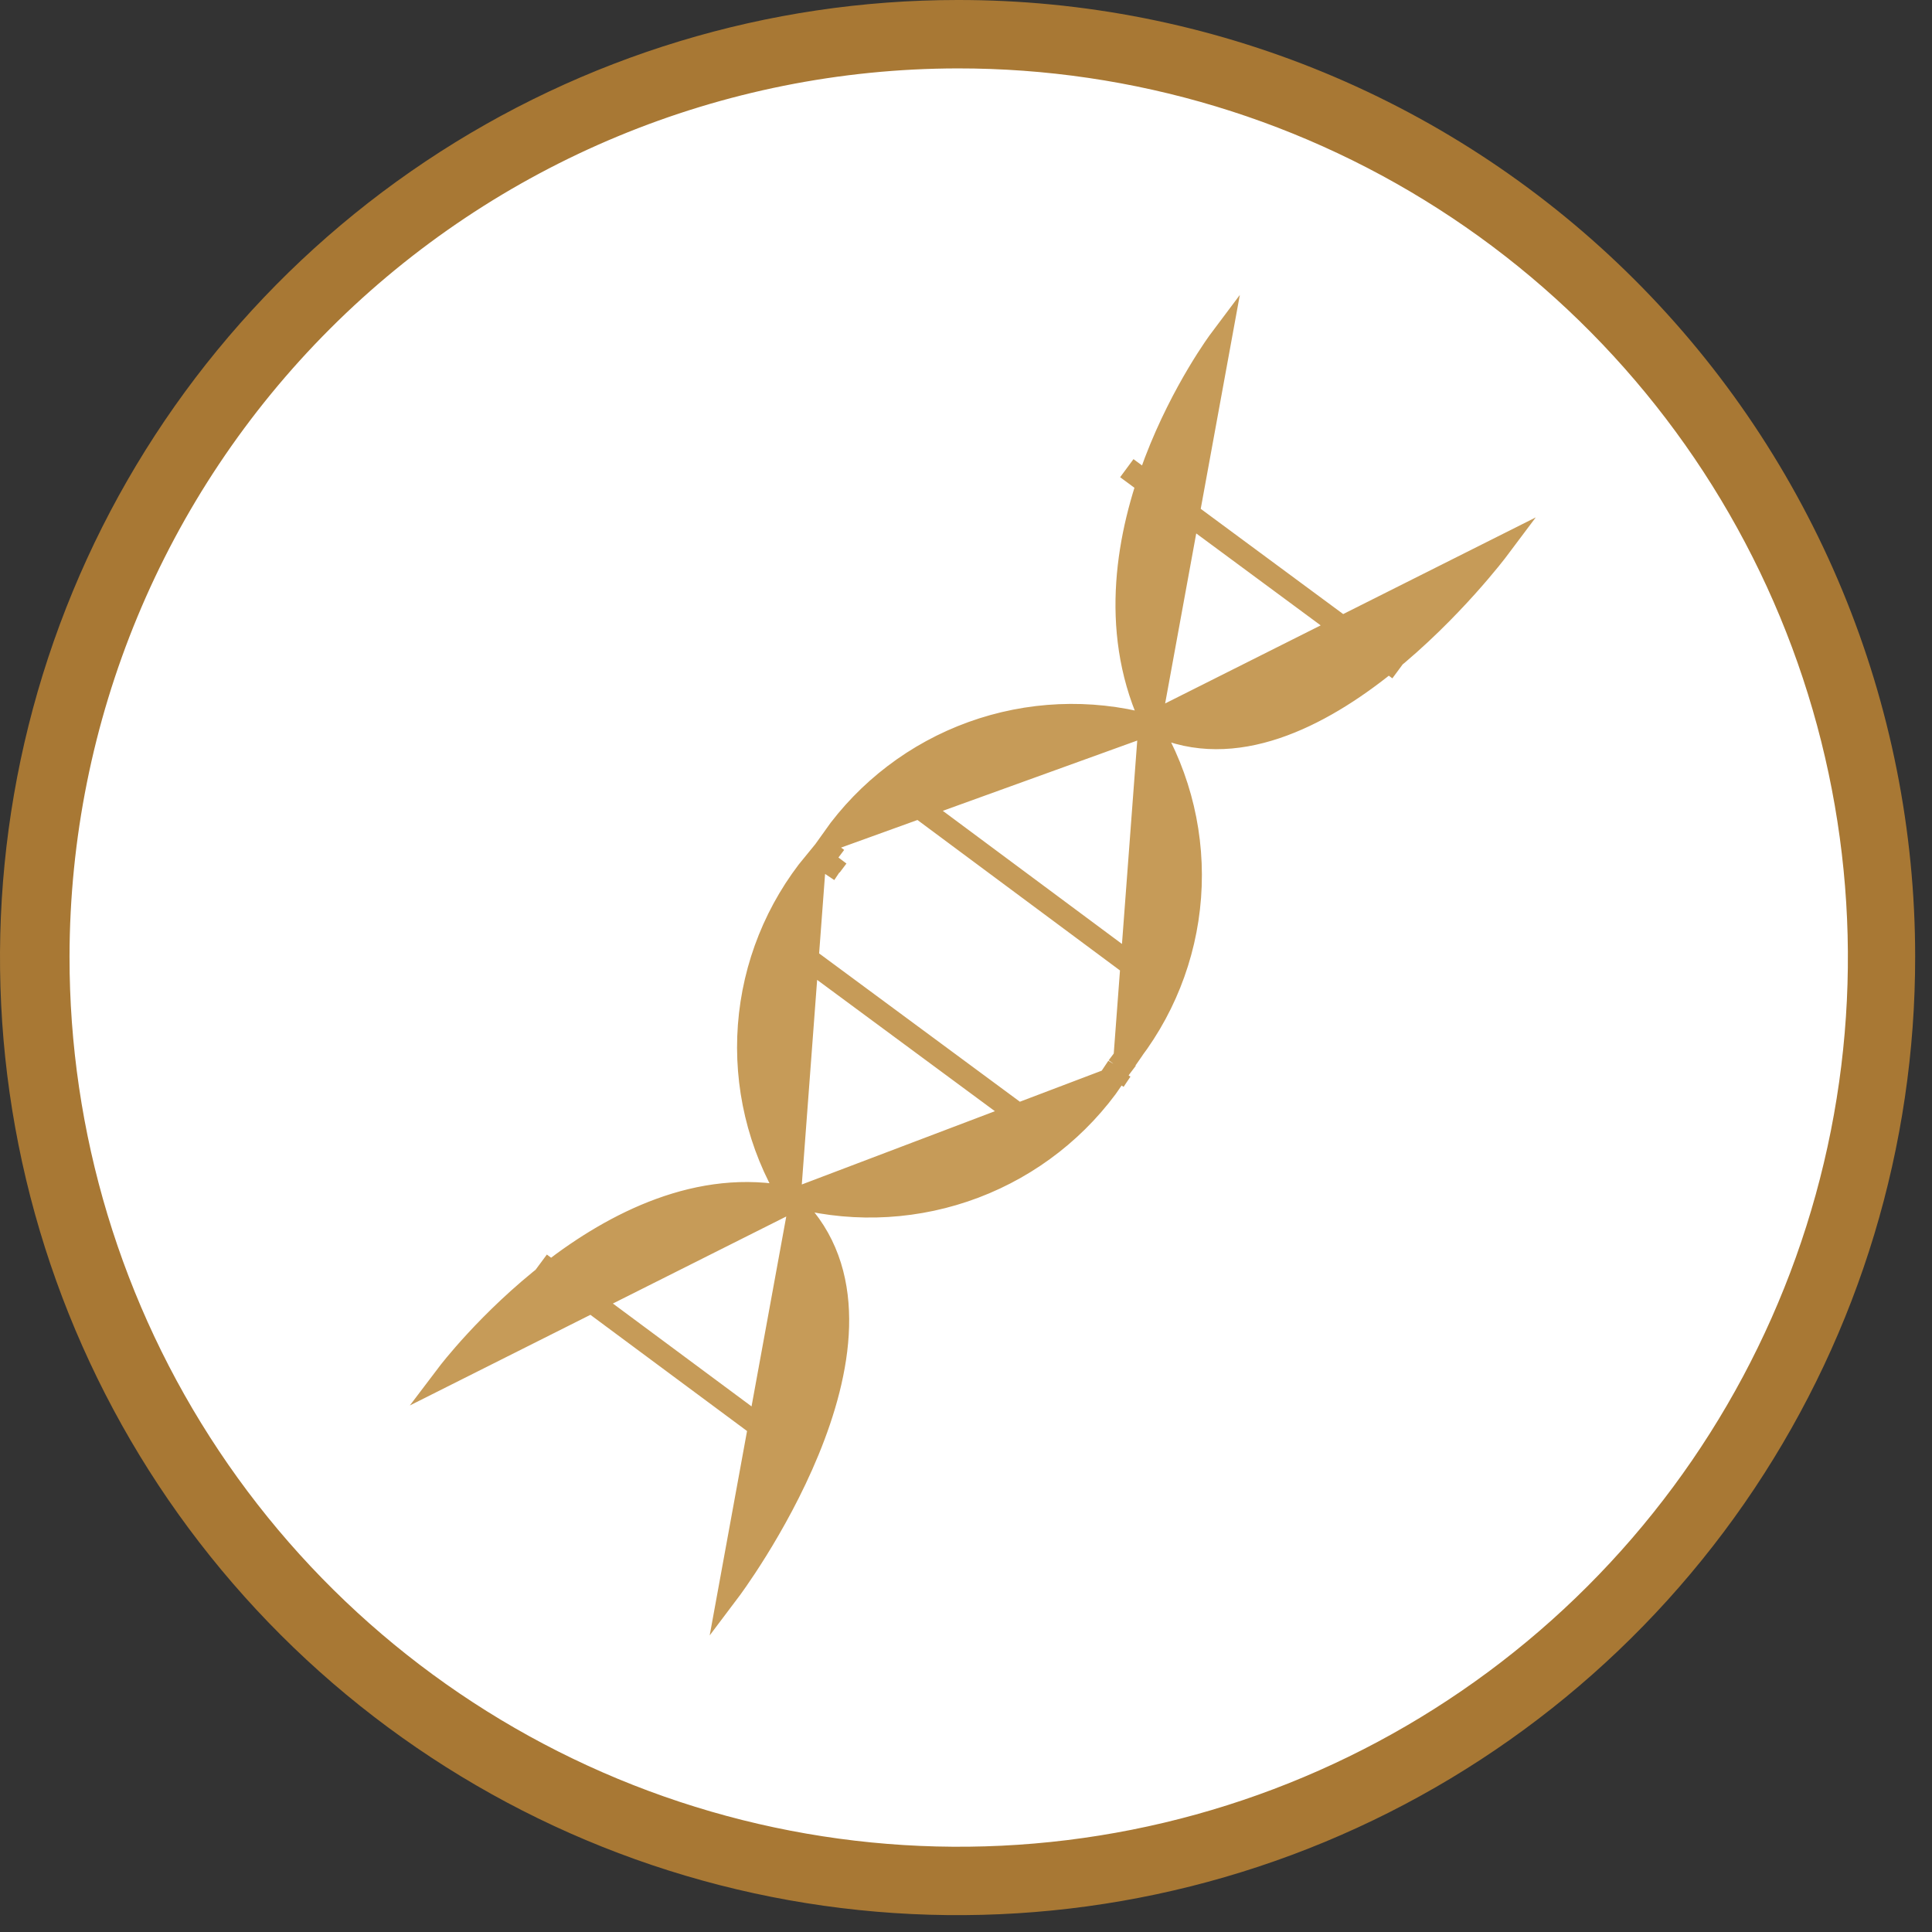
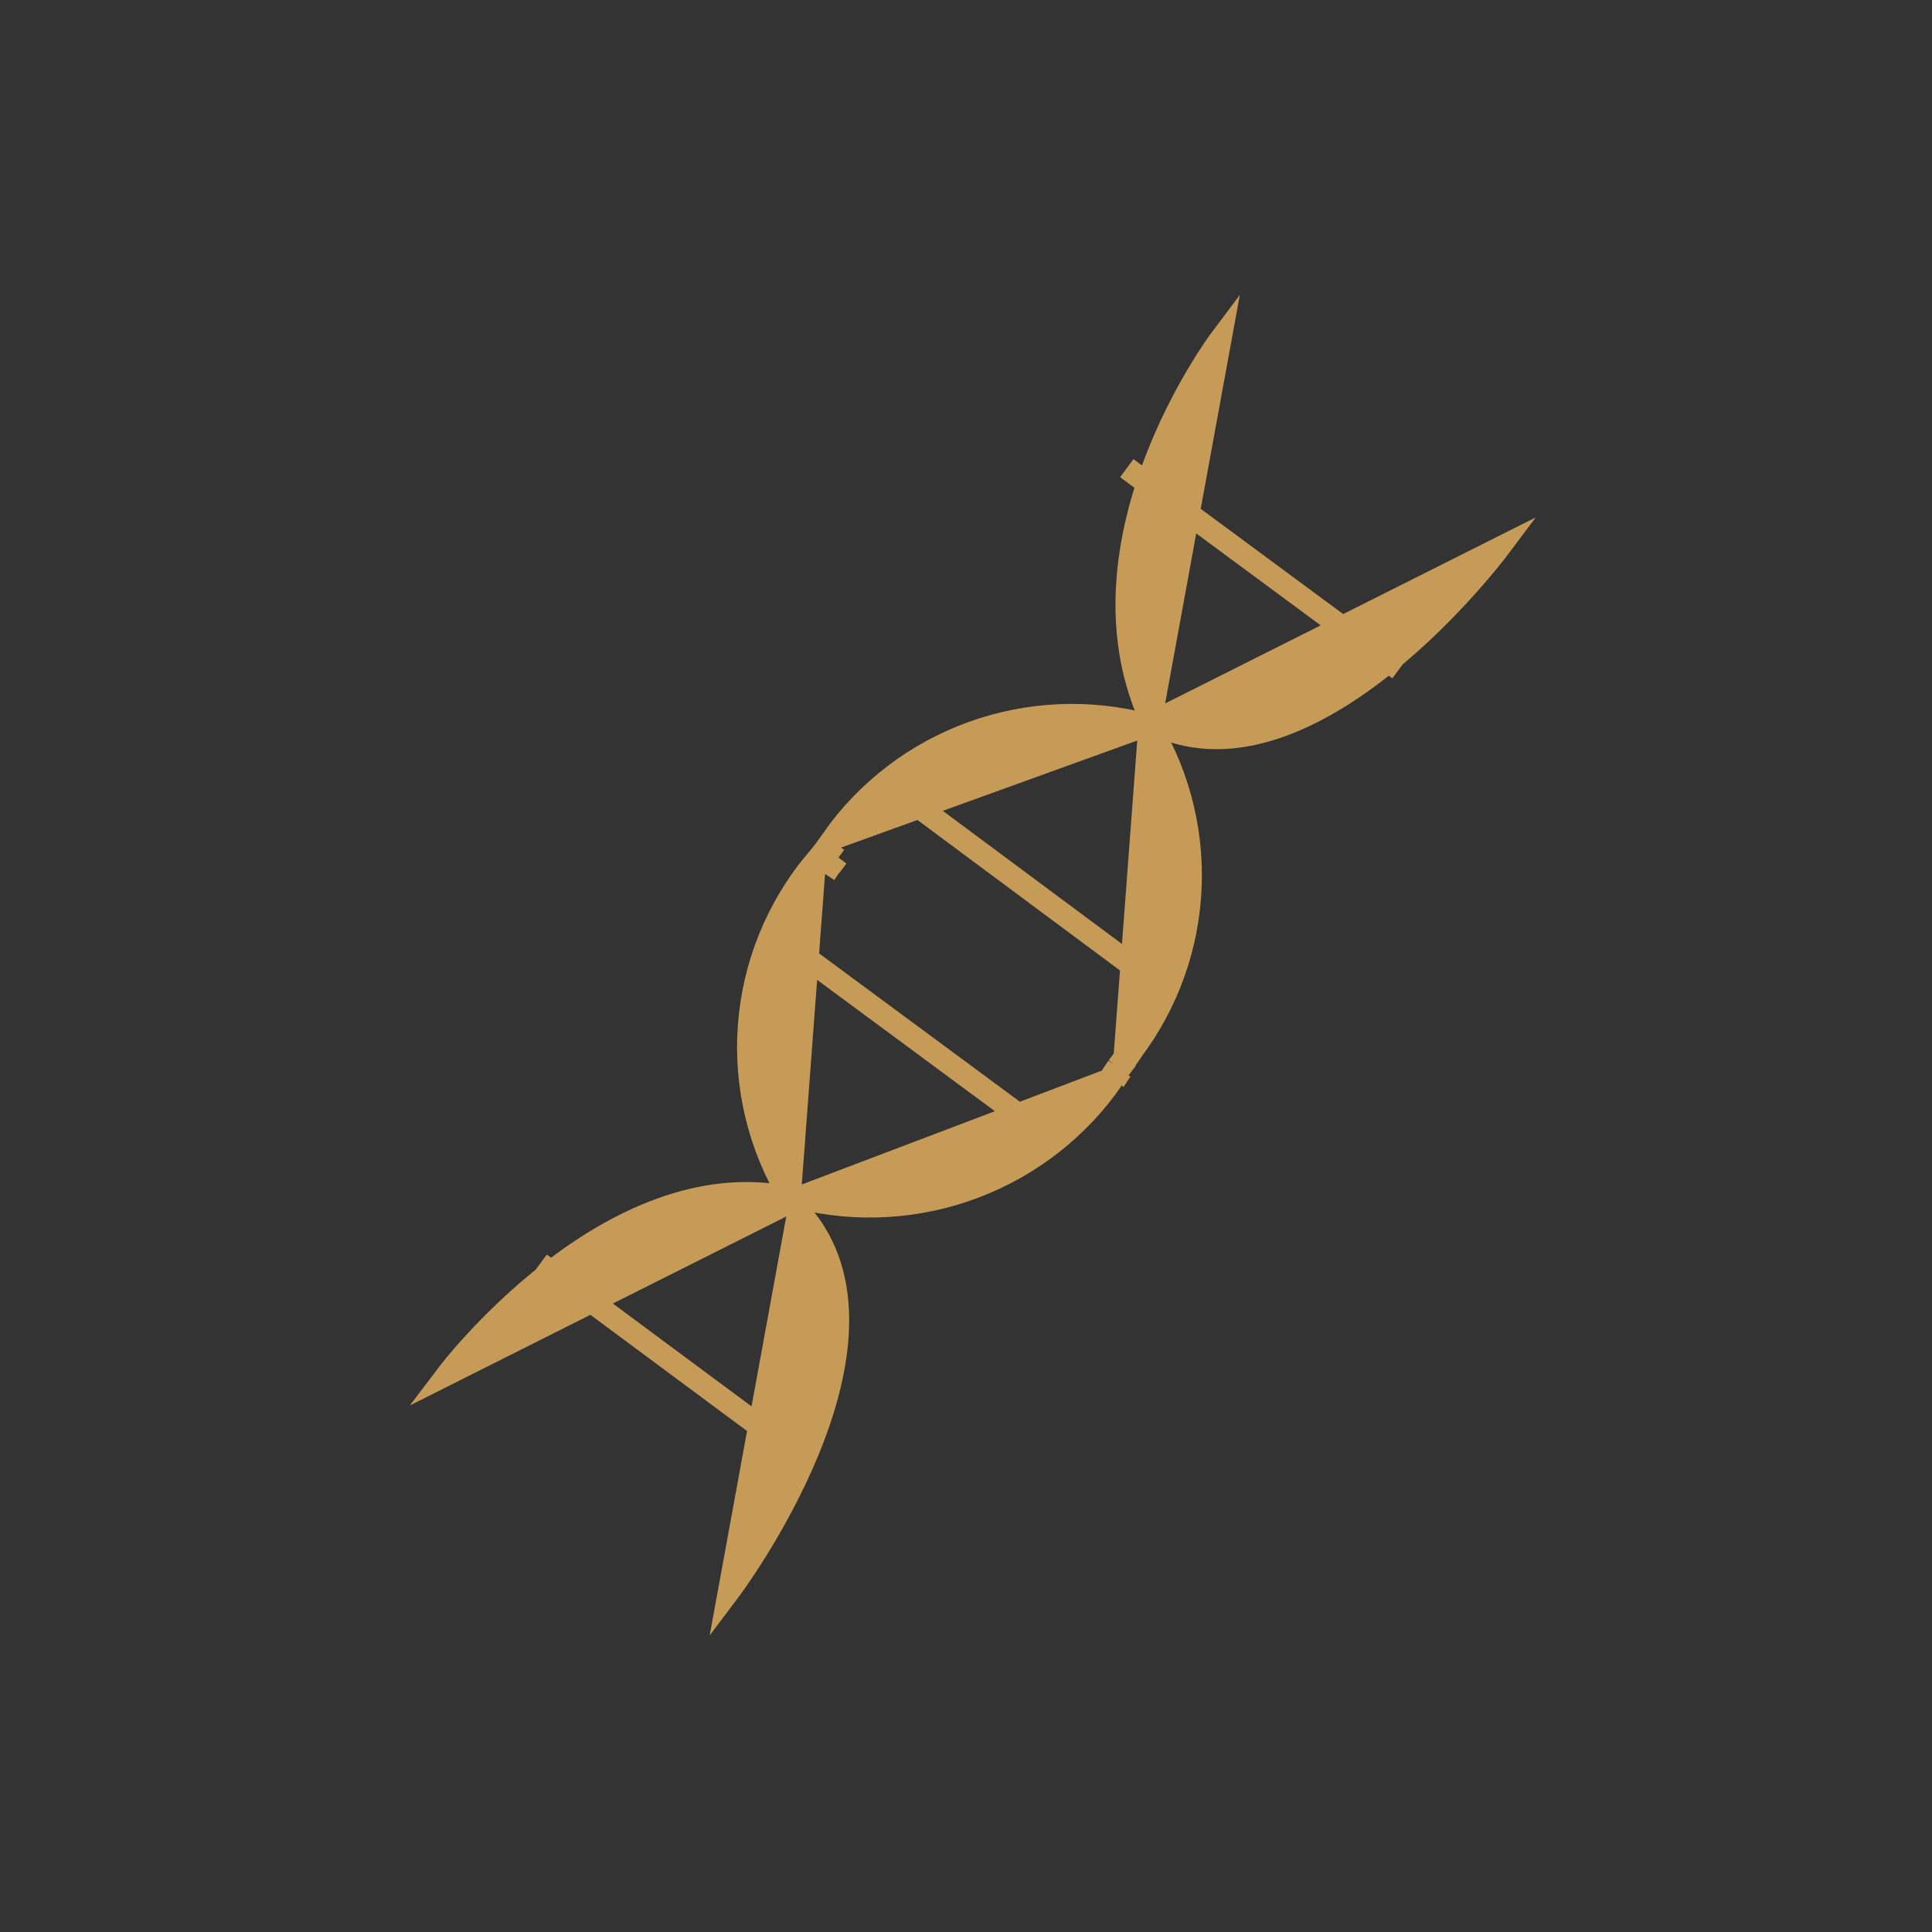
<svg xmlns="http://www.w3.org/2000/svg" width="86" height="86" viewBox="0 0 86 86" fill="none">
  <rect x="0" y="0" width="86" height="86" fill="#333333" stroke="none" />
-   <path d="M42.281 83.875C34.191 83.875 26.282 81.456 19.555 76.923C12.828 72.391 7.585 65.948 4.489 58.411C1.393 50.873 0.583 42.579 2.161 34.578C3.739 26.576 7.635 19.226 13.356 13.457C19.077 7.688 26.366 3.759 34.301 2.168C42.236 0.576 50.461 1.393 57.935 4.515C65.41 7.637 71.799 12.924 76.293 19.708C80.788 26.491 83.188 34.467 83.188 42.625C83.188 53.565 78.878 64.057 71.206 71.793C63.535 79.529 53.13 83.875 42.281 83.875Z" fill="white" />
-   <path d="M42.625 3.045C50.458 3.035 58.117 5.349 64.634 9.694C71.15 14.039 76.231 20.22 79.233 27.455C82.236 34.689 83.024 42.652 81.498 50.334C79.972 58.017 76.202 65.074 70.663 70.612C65.125 76.151 58.068 79.922 50.385 81.447C42.702 82.973 34.74 82.185 27.506 79.183C20.271 76.181 14.09 71.1 9.745 64.583C5.399 58.066 3.085 50.407 3.095 42.574C3.109 32.094 7.278 22.048 14.688 14.637C22.099 7.227 32.145 3.058 42.625 3.045ZM42.625 3.02435e-05C34.192 3.6219e-05 25.949 2.501 18.939 7.187C11.928 11.873 6.464 18.533 3.24 26.325C0.015 34.117 -0.826 42.69 0.823 50.959C2.472 59.229 6.536 66.824 12.503 72.783C18.469 78.743 26.069 82.798 34.34 84.437C42.612 86.076 51.184 85.225 58.972 81.991C66.76 78.757 73.413 73.285 78.091 66.269C82.769 59.253 85.26 51.007 85.25 42.574C85.25 36.979 84.147 31.439 82.004 26.27C79.862 21.101 76.721 16.406 72.762 12.452C68.804 8.498 64.104 5.363 58.933 3.226C53.762 1.09 48.22 -0.007 42.625 3.02435e-05Z" fill="#A87834" />
  <path d="M36.112 65.198L24.045 56.246L36.112 65.198ZM50.158 20.84L62.276 29.793L50.158 20.84ZM46.71 50.632L34.591 41.679L46.71 50.632ZM39.662 35.003L51.78 44.006L39.662 35.003ZM50.158 47.142L49.853 47.546L50.158 47.142ZM35.555 53.312C38.152 53.955 40.884 53.79 43.385 52.841C45.886 51.892 48.037 50.203 49.549 48.001L35.555 53.312ZM35.555 53.312H35.149C27.138 51.643 19.938 61.152 19.938 61.152L35.555 53.312ZM49.6 48.102L49.904 47.647L49.6 48.102ZM54.316 15.125C54.316 15.125 47.673 23.976 51.172 31.917V32.322L54.316 15.125ZM50.056 47.192C51.749 45.127 52.765 42.593 52.964 39.932C53.164 37.272 52.538 34.615 51.172 32.322L50.056 47.192ZM49.752 47.496L50.056 47.091L49.752 47.496ZM49.752 47.496C49.663 47.655 49.561 47.807 49.448 47.951L49.752 47.496ZM36.569 38.391C36.652 38.228 36.754 38.076 36.873 37.936L36.569 38.391ZM37.177 37.532L36.873 37.936L37.177 37.532ZM51.07 32.271C48.499 31.588 45.78 31.707 43.278 32.611C40.776 33.515 38.612 35.162 37.076 37.329L51.07 32.271ZM51.07 32.271H51.476C58.423 35.458 66.688 24.431 66.688 24.431L51.07 32.271ZM36.264 38.391C34.565 40.453 33.545 42.988 33.345 45.65C33.146 48.312 33.776 50.971 35.149 53.262L36.264 38.391ZM32.462 70.812C32.462 70.812 40.777 59.786 35.605 53.97C35.605 53.97 35.605 53.717 35.605 53.616L32.462 70.812ZM37.025 38.442L36.721 38.897L37.025 38.442ZM36.974 38.543L37.279 38.138L36.974 38.543Z" fill="url(#paint0_linear)" />
  <path d="M36.974 38.543L37.279 38.138M36.112 65.198L24.045 56.246L36.112 65.198ZM50.158 20.84L62.276 29.793L50.158 20.84ZM46.71 50.632L34.591 41.679L46.71 50.632ZM39.662 35.003L51.78 44.006L39.662 35.003ZM50.158 47.142L49.853 47.546L50.158 47.142ZM35.555 53.312C38.152 53.955 40.884 53.79 43.385 52.841C45.886 51.892 48.037 50.203 49.549 48.001L35.555 53.312ZM35.555 53.312H35.149C27.138 51.643 19.938 61.152 19.938 61.152L35.555 53.312ZM49.6 48.102L49.904 47.647L49.6 48.102ZM54.316 15.125C54.316 15.125 47.673 23.976 51.172 31.917V32.322L54.316 15.125ZM50.056 47.192C51.749 45.127 52.765 42.593 52.964 39.932C53.164 37.272 52.538 34.615 51.172 32.322L50.056 47.192ZM49.752 47.496L50.056 47.091L49.752 47.496ZM49.752 47.496C49.663 47.655 49.561 47.807 49.448 47.951L49.752 47.496ZM36.569 38.391C36.652 38.228 36.754 38.076 36.873 37.936L36.569 38.391ZM37.177 37.532L36.873 37.936L37.177 37.532ZM51.07 32.271C48.499 31.588 45.78 31.707 43.278 32.611C40.776 33.515 38.612 35.162 37.076 37.329L51.07 32.271ZM51.07 32.271H51.476C58.423 35.458 66.688 24.431 66.688 24.431L51.07 32.271ZM36.264 38.391C34.565 40.453 33.545 42.988 33.345 45.65C33.146 48.312 33.776 50.971 35.149 53.262L36.264 38.391ZM32.462 70.812C32.462 70.812 40.777 59.786 35.605 53.97C35.605 53.97 35.605 53.717 35.605 53.616L32.462 70.812ZM37.025 38.442L36.721 38.897L37.025 38.442Z" stroke="url(#paint1_linear)" stroke-miterlimit="10" />
  <defs>
    <linearGradient id="paint0_linear" x1="3268.13" y1="829.833" x2="3701.97" y2="829.833" gradientUnits="userSpaceOnUse">
      <stop stop-color="#C69B58" />
      <stop offset="0.28" stop-color="#A0723A" />
      <stop offset="0.41" stop-color="#C89A5C" />
      <stop offset="0.55" stop-color="#EEC17D" />
      <stop offset="0.63" stop-color="#FDD089" />
      <stop offset="0.72" stop-color="#ECBF7A" />
      <stop offset="0.89" stop-color="#BF9154" />
      <stop offset="1" stop-color="#A0723A" />
    </linearGradient>
    <linearGradient id="paint1_linear" x1="3256.91" y1="829.833" x2="3713.19" y2="829.833" gradientUnits="userSpaceOnUse">
      <stop stop-color="#C69B58" />
      <stop offset="0.28" stop-color="#A0723A" />
      <stop offset="0.41" stop-color="#C89A5C" />
      <stop offset="0.55" stop-color="#EEC17D" />
      <stop offset="0.63" stop-color="#FDD089" />
      <stop offset="0.72" stop-color="#ECBF7A" />
      <stop offset="0.89" stop-color="#BF9154" />
      <stop offset="1" stop-color="#A0723A" />
    </linearGradient>
  </defs>
</svg>